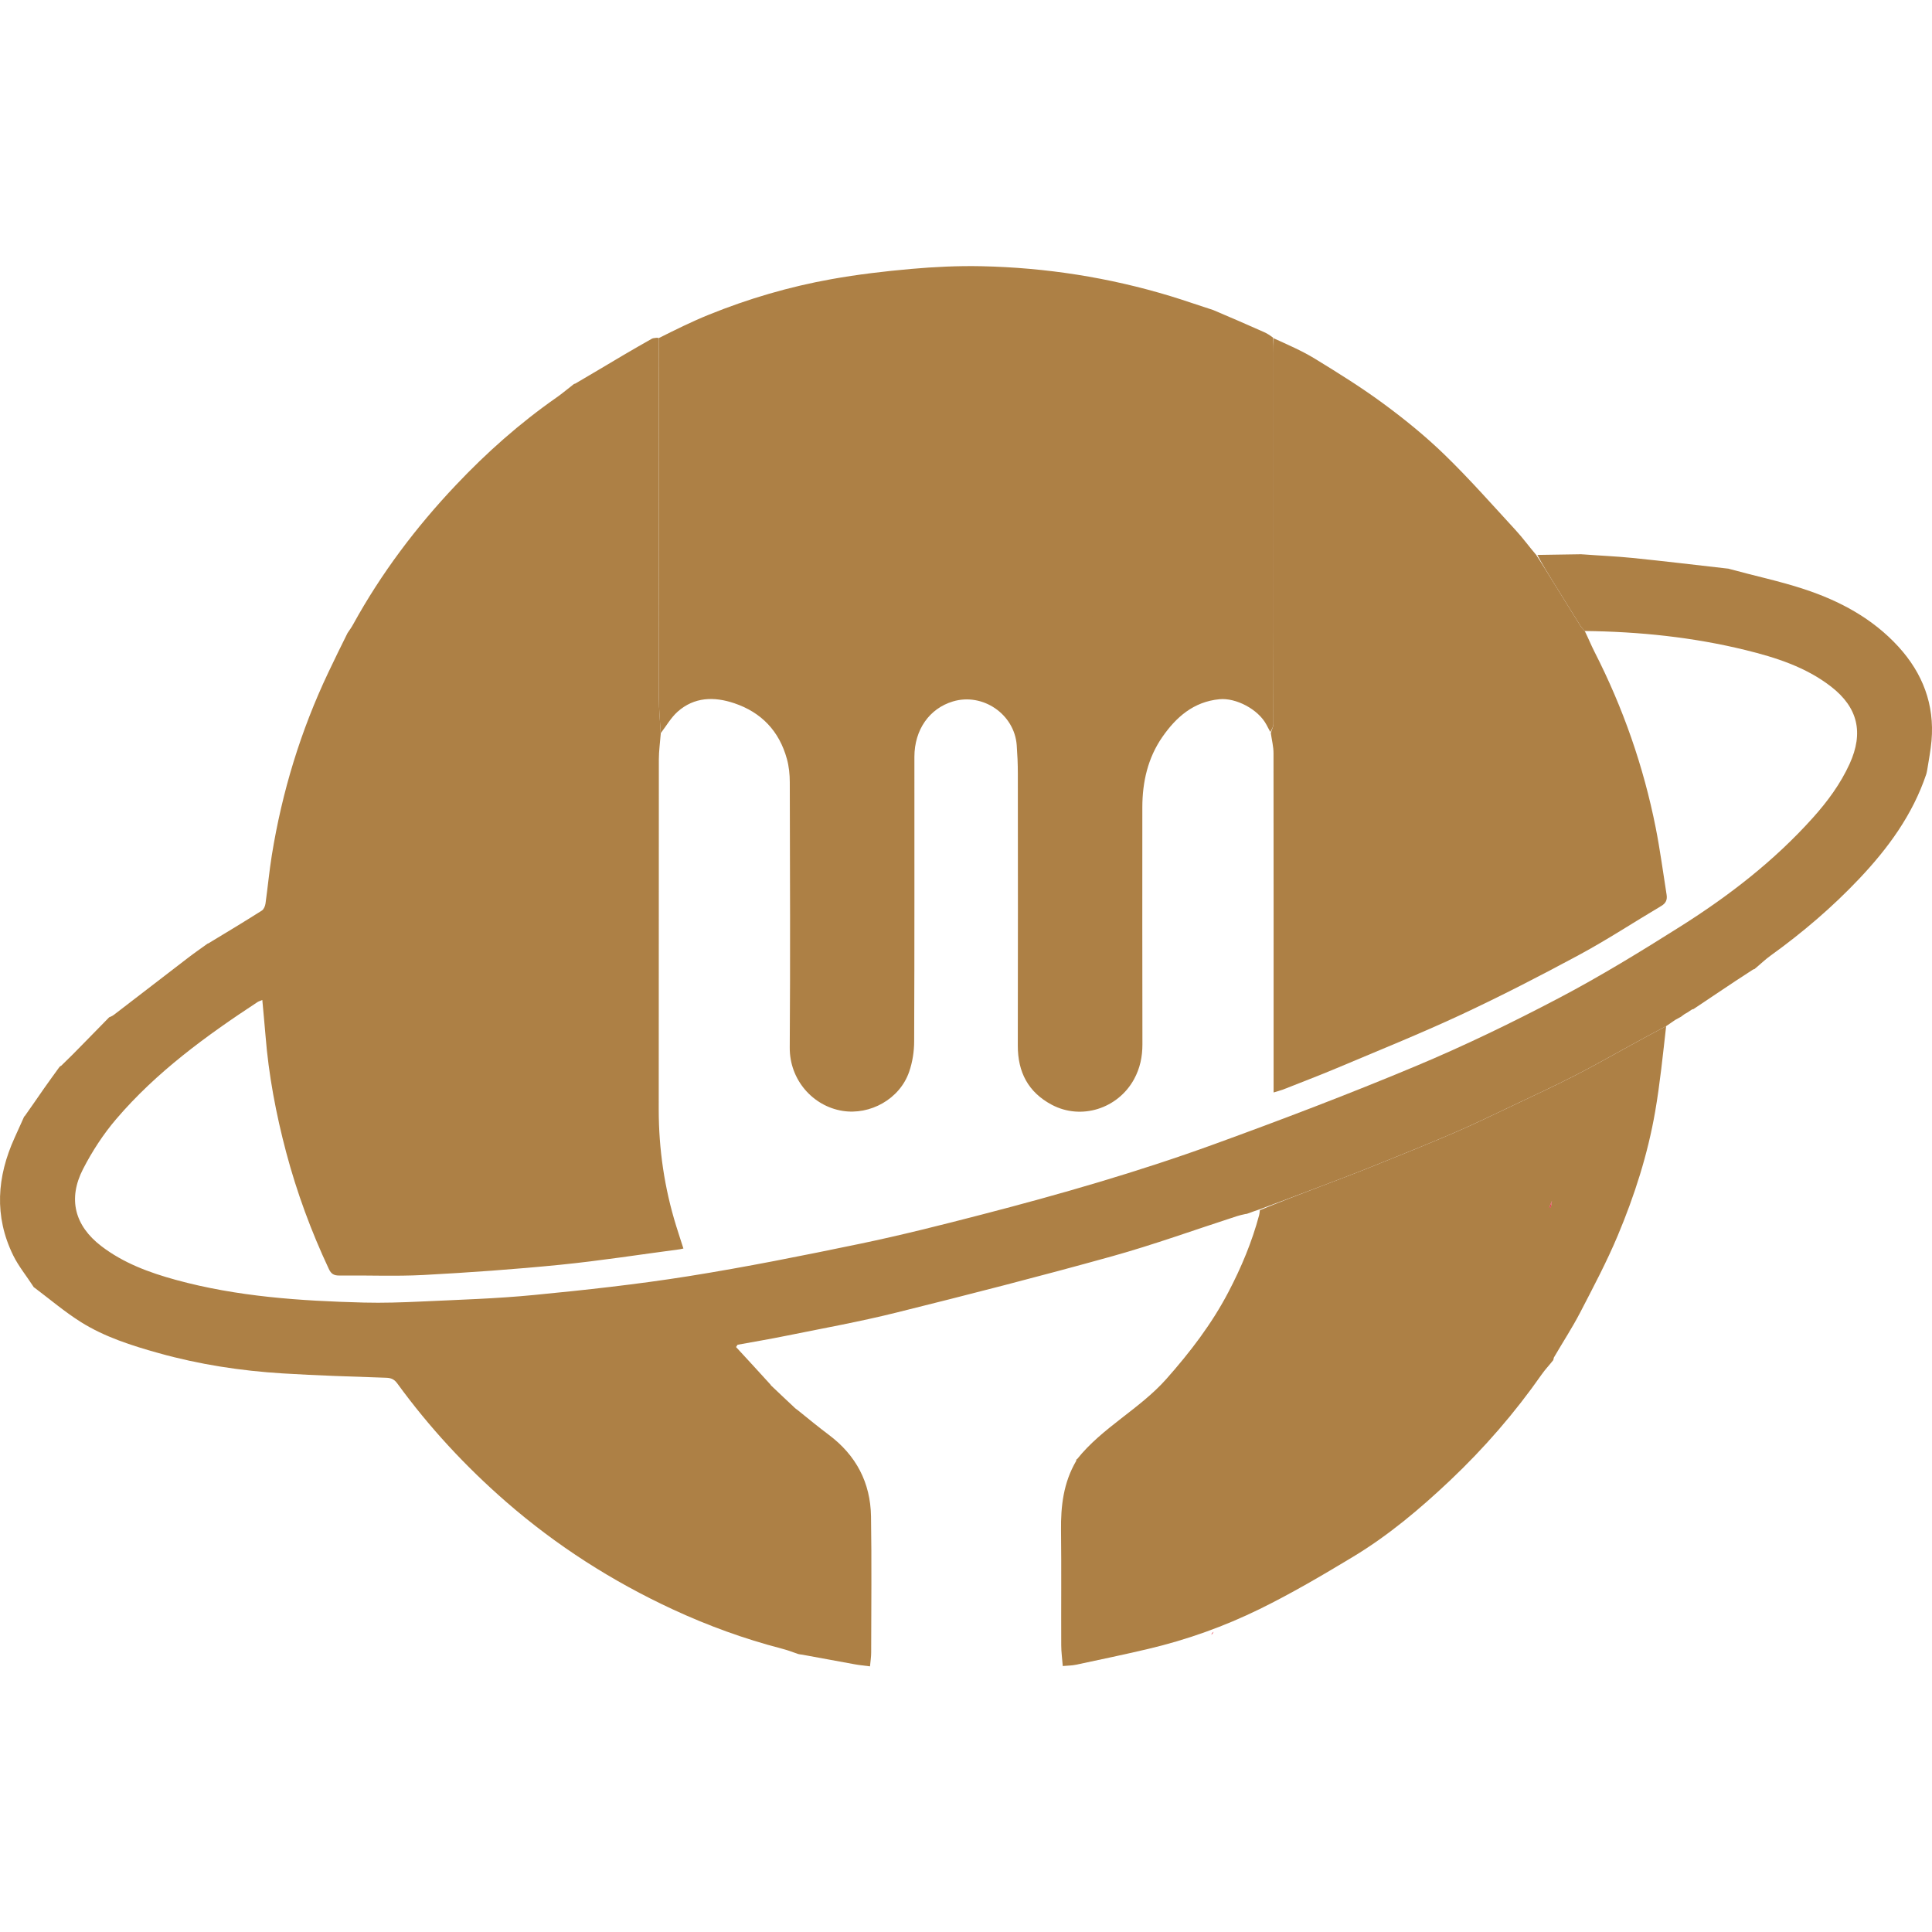
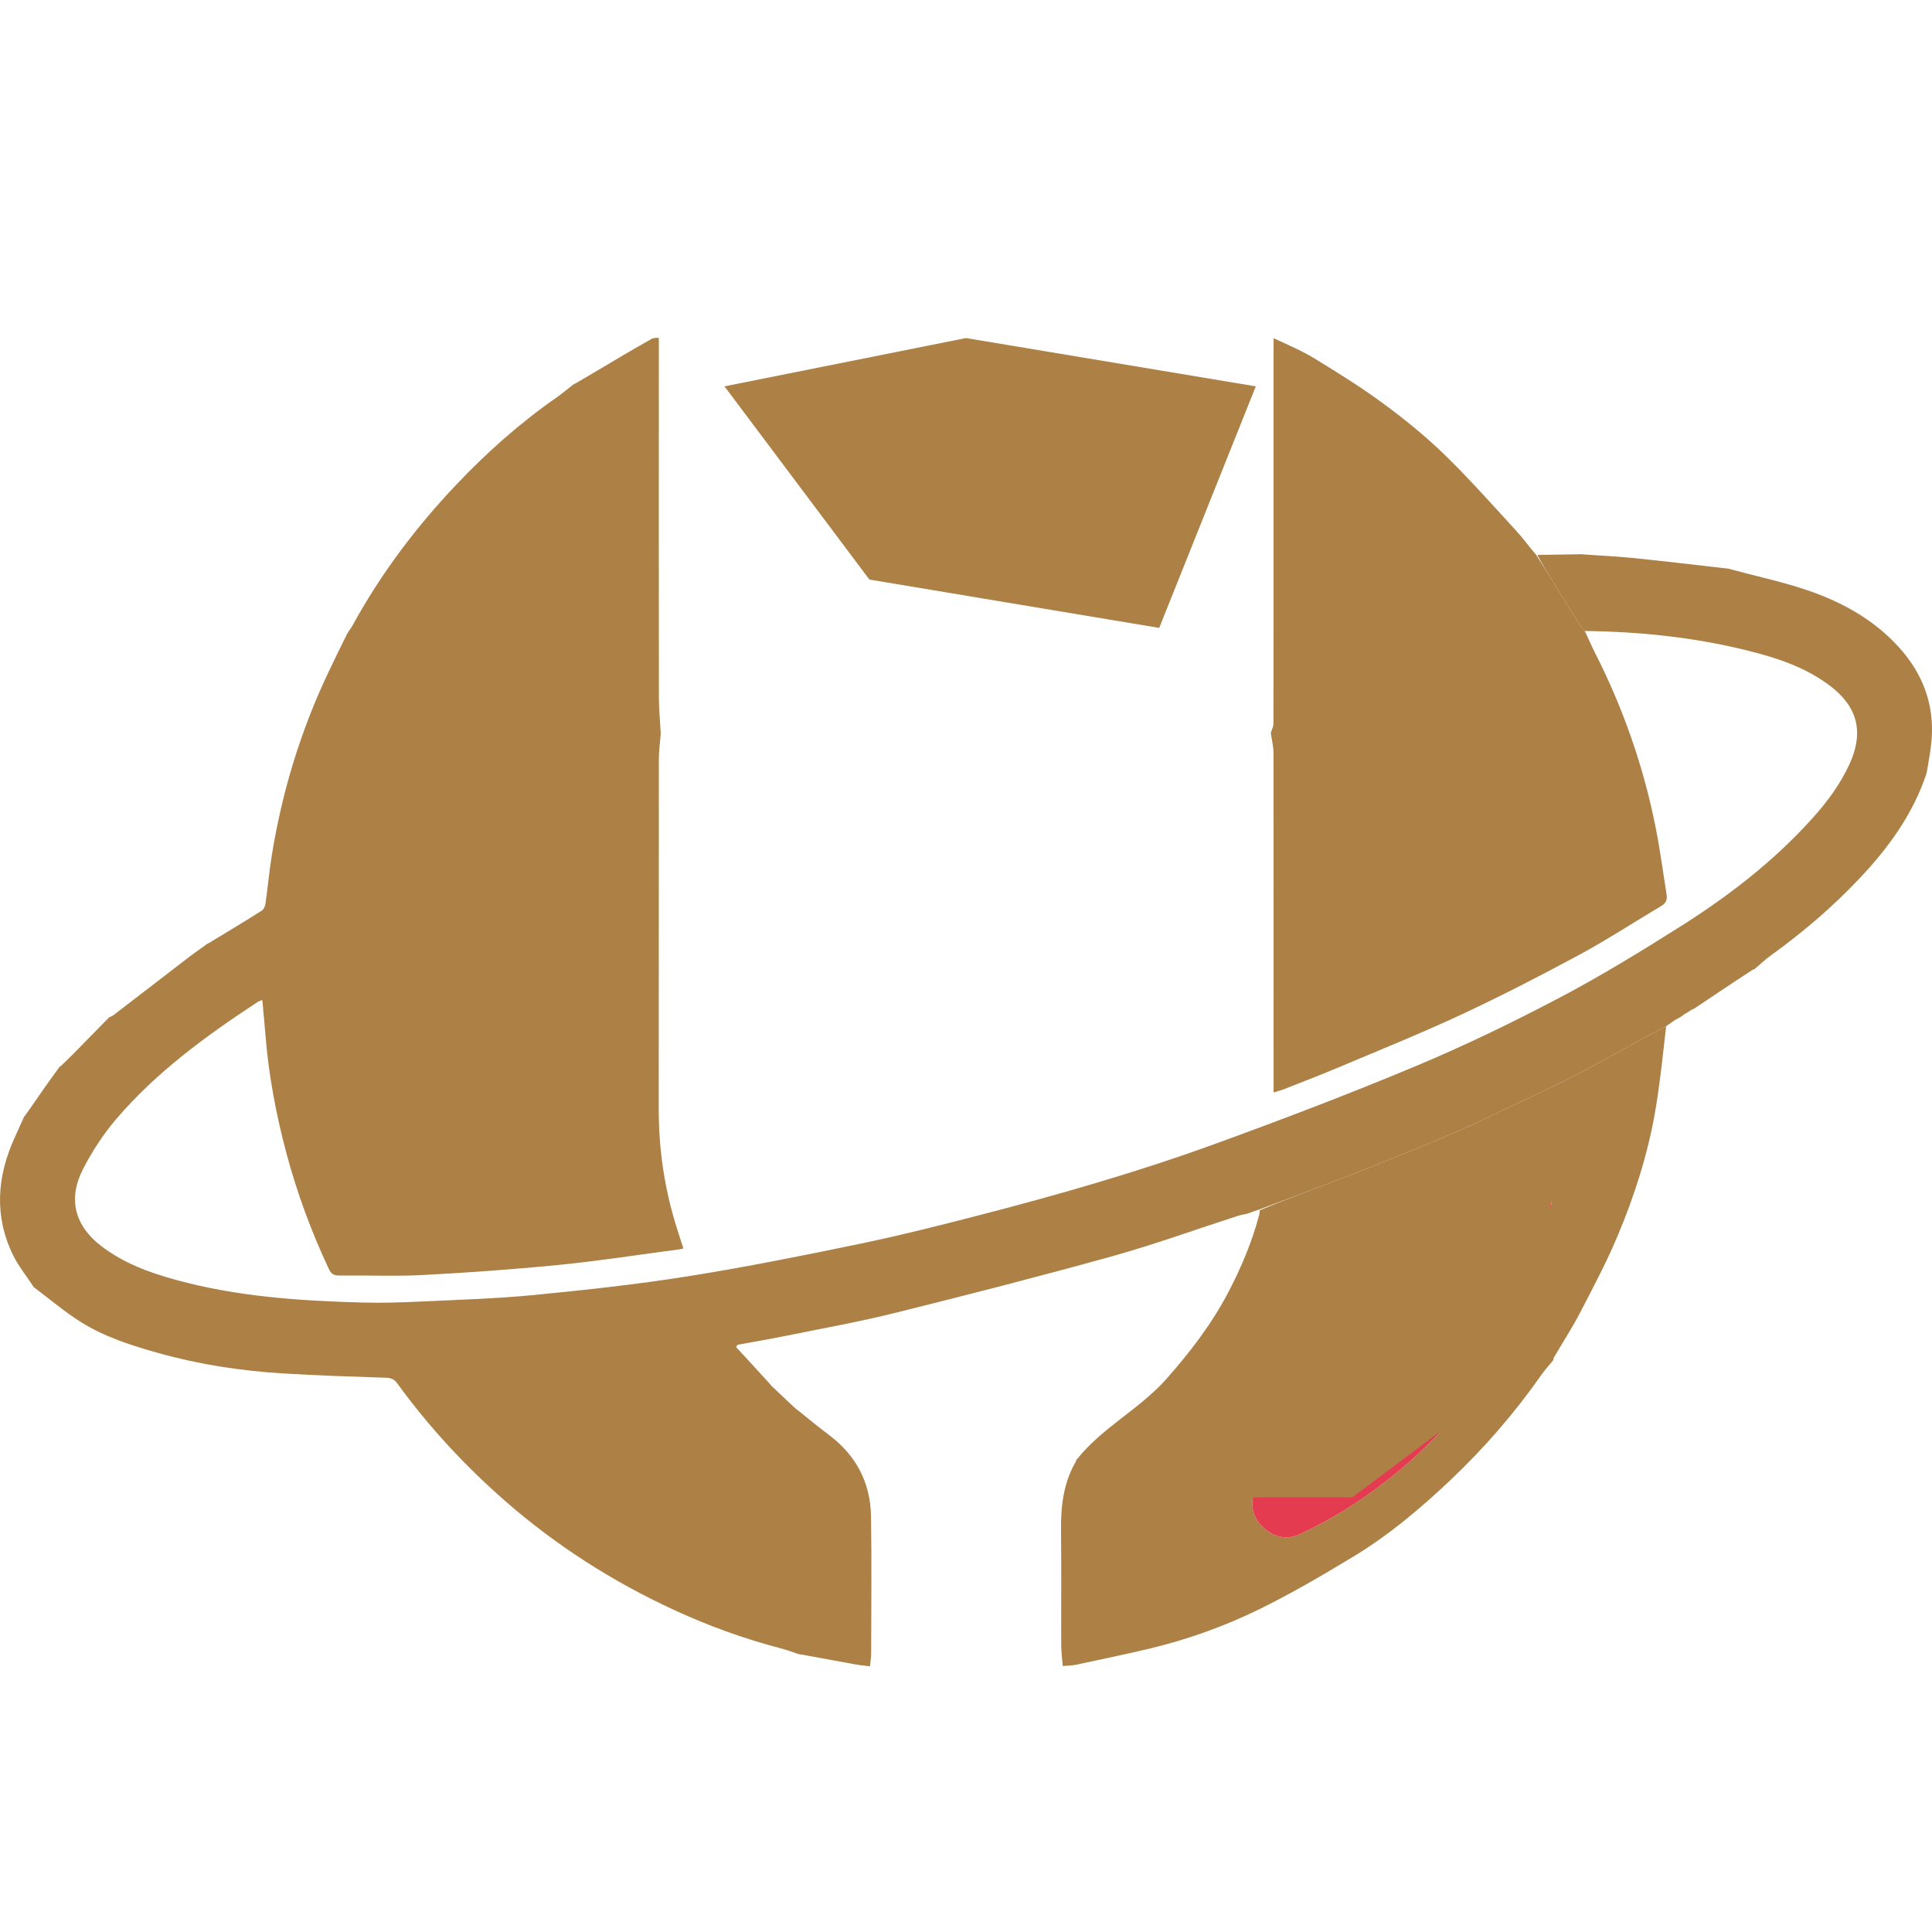
<svg xmlns="http://www.w3.org/2000/svg" width="48" height="48" viewBox="0 0 48 48" fill="none">
  <path d="M39.285 13.77C39.297 13.773 39.31 13.772 39.343 13.774C39.759 13.806 40.155 13.821 40.549 13.861C41.33 13.94 42.11 14.034 42.903 14.124C42.932 14.127 42.95 14.127 42.977 14.138C43.597 14.308 44.216 14.438 44.813 14.634C45.704 14.926 46.522 15.363 47.166 16.067C47.768 16.727 48.066 17.502 47.988 18.403C47.967 18.64 47.922 18.875 47.882 19.123C47.873 19.165 47.87 19.194 47.858 19.233C47.517 20.247 46.908 21.075 46.191 21.833C45.522 22.54 44.785 23.169 43.995 23.738C43.853 23.839 43.728 23.963 43.589 24.077C43.589 24.077 43.572 24.083 43.559 24.085C43.253 24.281 42.961 24.476 42.669 24.672C42.472 24.803 42.277 24.937 42.074 25.07C42.066 25.07 42.053 25.077 42.041 25.078C41.999 25.102 41.969 25.126 41.928 25.152C41.899 25.167 41.882 25.181 41.853 25.195C41.819 25.216 41.798 25.238 41.764 25.261C41.713 25.288 41.673 25.312 41.621 25.339C41.541 25.392 41.475 25.442 41.395 25.494C41.09 25.654 40.798 25.813 40.507 25.973C40.045 26.225 39.587 26.488 39.118 26.727C38.617 26.983 38.107 27.219 37.599 27.46C37.111 27.691 36.627 27.929 36.131 28.142C35.444 28.438 34.748 28.717 34.053 28.996C33.631 29.166 33.204 29.326 32.778 29.488C32.286 29.676 31.794 29.862 31.286 30.049C31.175 30.085 31.079 30.121 30.976 30.158C30.976 30.158 30.957 30.162 30.942 30.162C30.86 30.18 30.792 30.195 30.726 30.217C29.692 30.551 28.668 30.923 27.622 31.214C25.846 31.708 24.059 32.166 22.269 32.611C21.363 32.837 20.443 33.002 19.527 33.188C19.128 33.27 18.726 33.336 18.325 33.41C18.312 33.429 18.3 33.448 18.287 33.467C18.571 33.774 18.854 34.082 19.141 34.398C19.149 34.417 19.158 34.423 19.174 34.438C19.37 34.627 19.562 34.803 19.758 34.989C19.782 35.01 19.802 35.02 19.828 35.042C20.087 35.252 20.336 35.456 20.593 35.649C21.27 36.156 21.627 36.836 21.64 37.674C21.658 38.801 21.646 39.928 21.644 41.055C21.644 41.167 21.626 41.278 21.615 41.4C21.476 41.382 21.358 41.371 21.241 41.35C20.807 41.272 20.373 41.192 19.927 41.109C19.89 41.104 19.865 41.103 19.829 41.093C19.686 41.041 19.555 40.994 19.42 40.959C18.489 40.717 17.586 40.389 16.714 39.984C15.211 39.287 13.827 38.403 12.574 37.312C11.565 36.433 10.662 35.458 9.875 34.377C9.8 34.273 9.724 34.234 9.596 34.23C8.738 34.201 7.879 34.175 7.023 34.122C5.981 34.058 4.952 33.9 3.946 33.619C3.271 33.43 2.597 33.217 2 32.84C1.603 32.589 1.241 32.281 0.858 31.993C0.852 31.988 0.838 31.984 0.834 31.972C0.661 31.703 0.461 31.461 0.327 31.188C-0.149 30.214 -0.077 29.237 0.362 28.269C0.443 28.092 0.523 27.915 0.602 27.737C0.602 27.737 0.602 27.737 0.613 27.732C0.78 27.499 0.933 27.271 1.091 27.046C1.215 26.868 1.344 26.694 1.476 26.51C1.491 26.494 1.501 26.485 1.523 26.476C1.715 26.293 1.894 26.11 2.073 25.927C2.278 25.719 2.483 25.511 2.693 25.294C2.706 25.277 2.715 25.269 2.74 25.263C2.779 25.246 2.807 25.231 2.831 25.212C3.446 24.74 4.059 24.266 4.674 23.795C4.833 23.673 4.998 23.559 5.16 23.442C5.16 23.442 5.16 23.443 5.173 23.44C5.627 23.167 6.07 22.899 6.507 22.622C6.554 22.591 6.587 22.511 6.596 22.45C6.652 22.05 6.689 21.648 6.753 21.25C7.008 19.669 7.471 18.153 8.158 16.705C8.312 16.381 8.469 16.059 8.635 15.727C8.689 15.649 8.736 15.582 8.775 15.51C9.473 14.242 10.337 13.096 11.33 12.048C12.09 11.244 12.916 10.512 13.825 9.877C13.974 9.774 14.111 9.654 14.259 9.541C14.259 9.541 14.277 9.533 14.291 9.531C14.704 9.291 15.103 9.05 15.504 8.813C15.73 8.679 15.96 8.55 16.195 8.416C16.203 8.414 16.215 8.405 16.231 8.403C16.287 8.393 16.328 8.387 16.369 8.399C16.368 11.395 16.366 14.371 16.37 17.346C16.37 17.636 16.401 17.925 16.416 18.23C16.399 18.452 16.369 18.659 16.369 18.867C16.366 21.767 16.369 24.667 16.366 27.567C16.366 28.554 16.508 29.518 16.8 30.46C16.857 30.645 16.918 30.828 16.979 31.019C16.933 31.029 16.909 31.036 16.884 31.039C15.896 31.169 14.909 31.324 13.918 31.423C12.787 31.536 11.652 31.616 10.517 31.677C9.822 31.713 9.124 31.682 8.428 31.69C8.294 31.691 8.226 31.648 8.17 31.527C7.731 30.592 7.375 29.627 7.11 28.629C6.857 27.675 6.674 26.708 6.596 25.723C6.573 25.436 6.544 25.15 6.517 24.844C6.462 24.868 6.426 24.878 6.396 24.897C5.12 25.736 3.886 26.633 2.888 27.802C2.567 28.177 2.29 28.604 2.064 29.043C1.681 29.787 1.857 30.453 2.514 30.957C3.065 31.38 3.707 31.617 4.368 31.798C5.897 32.217 7.466 32.321 9.04 32.362C9.514 32.374 9.989 32.358 10.463 32.336C11.397 32.292 12.334 32.265 13.264 32.174C14.545 32.05 15.827 31.91 17.098 31.708C18.531 31.48 19.956 31.194 21.377 30.899C22.39 30.688 23.395 30.434 24.397 30.174C26.343 29.67 28.276 29.114 30.165 28.428C31.846 27.817 33.52 27.18 35.17 26.489C36.382 25.982 37.569 25.407 38.731 24.796C39.764 24.253 40.764 23.64 41.751 23.017C42.956 22.256 44.081 21.387 45.038 20.32C45.403 19.914 45.725 19.477 45.953 18.978C46.306 18.204 46.16 17.578 45.494 17.06C44.865 16.572 44.122 16.336 43.365 16.15C42.058 15.83 40.727 15.692 39.373 15.677C39.328 15.627 39.288 15.586 39.259 15.539C39.036 15.183 38.815 14.827 38.595 14.47C38.454 14.243 38.316 14.015 38.195 13.787C38.57 13.78 38.928 13.775 39.285 13.77Z" fill="#AD8045" />
-   <path d="M30.096 40.615C30.101 40.592 30.118 40.568 30.148 40.542C30.143 40.565 30.126 40.589 30.096 40.615Z" fill="#E43B50" />
-   <path d="M30.145 7.704C30.573 7.885 30.986 8.065 31.398 8.248C31.476 8.282 31.55 8.328 31.633 8.393C31.64 8.536 31.641 8.653 31.641 8.771C31.641 10.326 31.641 11.882 31.641 13.438C31.641 14.955 31.642 16.473 31.638 17.991C31.637 18.059 31.592 18.128 31.56 18.186C31.523 18.119 31.495 18.062 31.465 18.006C31.261 17.62 30.703 17.332 30.297 17.372C29.652 17.434 29.22 17.818 28.877 18.312C28.518 18.83 28.382 19.427 28.381 20.054C28.38 22.016 28.379 23.979 28.383 25.942C28.384 26.253 28.324 26.54 28.174 26.815C27.772 27.546 26.863 27.835 26.132 27.448C25.544 27.136 25.285 26.635 25.287 25.974C25.292 23.72 25.29 21.466 25.288 19.212C25.288 18.979 25.277 18.745 25.26 18.513C25.203 17.743 24.415 17.205 23.675 17.427C23.089 17.603 22.719 18.131 22.718 18.803C22.717 21.158 22.722 23.513 22.712 25.869C22.712 26.122 22.671 26.388 22.588 26.627C22.354 27.308 21.616 27.71 20.93 27.599C20.196 27.481 19.615 26.829 19.621 26.026C19.636 23.83 19.627 21.633 19.622 19.436C19.622 19.242 19.602 19.041 19.55 18.855C19.361 18.166 18.918 17.698 18.241 17.471C17.744 17.304 17.249 17.313 16.834 17.683C16.669 17.831 16.554 18.036 16.416 18.215C16.399 17.925 16.37 17.636 16.37 17.346C16.366 14.371 16.368 11.395 16.369 8.399C16.782 8.192 17.188 7.99 17.608 7.82C18.592 7.421 19.61 7.123 20.654 6.936C21.31 6.818 21.975 6.74 22.64 6.681C23.217 6.63 23.8 6.602 24.379 6.614C25.982 6.648 27.554 6.893 29.09 7.36C29.439 7.466 29.784 7.589 30.145 7.704ZM19.566 10.475C19.582 10.938 19.92 11.209 20.319 11.066C21.28 10.72 22.262 10.491 23.287 10.429C24.095 10.38 24.888 10.45 25.675 10.613C26.364 10.755 27.023 10.991 27.663 11.281C27.927 11.401 28.271 11.265 28.388 11.009C28.519 10.718 28.4 10.384 28.118 10.256C27.928 10.17 27.741 10.079 27.547 10.003C26.238 9.493 24.883 9.258 23.474 9.299C22.274 9.334 21.122 9.584 19.996 9.981C19.773 10.06 19.619 10.205 19.566 10.475Z" fill="#AD8045" />
  <path d="M39.373 15.677C39.46 15.854 39.531 16.029 39.616 16.196C40.324 17.583 40.833 19.04 41.136 20.567C41.245 21.117 41.318 21.674 41.406 22.227C41.426 22.351 41.392 22.439 41.273 22.509C40.594 22.911 39.934 23.346 39.24 23.72C38.272 24.242 37.293 24.746 36.297 25.211C35.284 25.683 34.245 26.101 33.215 26.536C32.773 26.722 32.324 26.892 31.878 27.069C31.815 27.093 31.748 27.109 31.642 27.142C31.642 26.978 31.642 26.843 31.642 26.707C31.642 24.042 31.644 21.376 31.64 18.711C31.64 18.549 31.598 18.388 31.573 18.212C31.594 18.129 31.637 18.059 31.638 17.991C31.642 16.473 31.641 14.955 31.641 13.438C31.641 11.882 31.641 10.326 31.641 8.771C31.641 8.653 31.642 8.537 31.643 8.404C31.988 8.562 32.343 8.713 32.668 8.912C33.248 9.267 33.827 9.627 34.374 10.031C34.905 10.422 35.422 10.842 35.895 11.302C36.508 11.897 37.075 12.541 37.655 13.171C37.833 13.364 37.988 13.578 38.165 13.785C38.317 14.016 38.454 14.243 38.595 14.47C38.815 14.827 39.036 15.183 39.259 15.539C39.288 15.586 39.328 15.627 39.373 15.677Z" fill="#AD8045" />
  <path d="M26.744 36.261C26.751 36.252 26.763 36.248 26.763 36.248C27.39 35.463 28.313 35.009 28.977 34.261C29.569 33.593 30.106 32.892 30.52 32.1C30.839 31.491 31.104 30.859 31.282 30.193C31.292 30.157 31.295 30.119 31.301 30.066C31.794 29.863 32.286 29.676 32.778 29.488C33.204 29.326 33.631 29.166 34.053 28.996C34.748 28.717 35.444 28.438 36.131 28.142C36.627 27.929 37.111 27.691 37.599 27.46C38.107 27.219 38.617 26.983 39.118 26.727C39.587 26.488 40.045 26.225 40.507 25.973C40.798 25.813 41.09 25.654 41.395 25.494C41.314 26.203 41.243 26.918 41.121 27.623C40.937 28.682 40.609 29.705 40.194 30.694C39.92 31.348 39.586 31.978 39.259 32.609C39.062 32.988 38.827 33.347 38.606 33.727C38.599 33.754 38.595 33.768 38.59 33.792C38.493 33.917 38.388 34.025 38.303 34.147C37.635 35.103 36.874 35.979 36.028 36.78C35.28 37.487 34.492 38.151 33.608 38.683C32.853 39.138 32.09 39.587 31.299 39.975C30.415 40.409 29.485 40.741 28.522 40.968C27.928 41.108 27.329 41.233 26.732 41.36C26.629 41.382 26.522 41.381 26.404 41.392C26.39 41.21 26.366 41.041 26.366 40.872C26.362 39.923 26.372 38.973 26.361 38.023C26.354 37.42 26.419 36.84 26.737 36.297C26.737 36.283 26.742 36.269 26.744 36.261ZM35.784 34.29C35.374 34.634 34.983 35.005 34.548 35.315C33.71 35.913 32.767 36.286 31.766 36.52C31.416 36.601 31.202 36.841 31.133 37.18C31.065 37.515 31.186 37.807 31.463 38.016C31.713 38.204 31.997 38.255 32.285 38.121C33.353 37.626 34.312 36.962 35.179 36.172C36.16 35.278 36.938 34.227 37.535 33.041C37.944 32.228 38.226 31.372 38.435 30.49C38.487 30.273 38.518 30.051 38.558 29.832C37.925 31.492 37.068 33.008 35.784 34.29Z" fill="#AD8045" />
-   <path d="M19.568 10.461C19.619 10.206 19.773 10.06 19.996 9.981C21.122 9.584 22.274 9.334 23.474 9.299C24.883 9.258 26.238 9.493 27.547 10.003C27.741 10.079 27.928 10.17 28.118 10.256C28.4 10.384 28.519 10.718 28.388 11.009C28.271 11.265 27.927 11.401 27.663 11.281C27.023 10.991 26.364 10.755 25.675 10.613C24.888 10.45 24.095 10.38 23.287 10.429C22.262 10.491 21.28 10.72 20.319 11.066C19.92 11.209 19.583 10.939 19.568 10.461Z" fill="#E43B50" />
  <path d="M35.793 34.28C37.067 33.007 37.925 31.492 38.558 29.832C38.518 30.051 38.487 30.273 38.435 30.49C38.226 31.372 37.944 32.228 37.535 33.041C36.938 34.227 36.16 35.278 35.179 36.172C34.312 36.962 33.353 37.626 32.285 38.121C31.997 38.255 31.713 38.204 31.463 38.016C31.186 37.807 31.065 37.515 31.133 37.18C31.202 36.841 31.416 36.601 31.766 36.52C32.767 36.286 33.71 35.913 34.548 35.315C34.983 35.005 35.373 34.633 35.793 34.28Z" fill="#E43B50" />
  <path d="M24 8.399L18 9.599L21.6 14.399L28.8 15.6L31.2 9.599L24 8.399Z" fill="#AD8045" />
-   <path d="M32.4 33.599L30 37.2L31.2 38.4H33.6L38.4 33.599L39.6 30H36L32.4 33.599Z" fill="#AD8045" />
+   <path d="M32.4 33.599L30 37.2H33.6L38.4 33.599L39.6 30H36L32.4 33.599Z" fill="#AD8045" />
</svg>